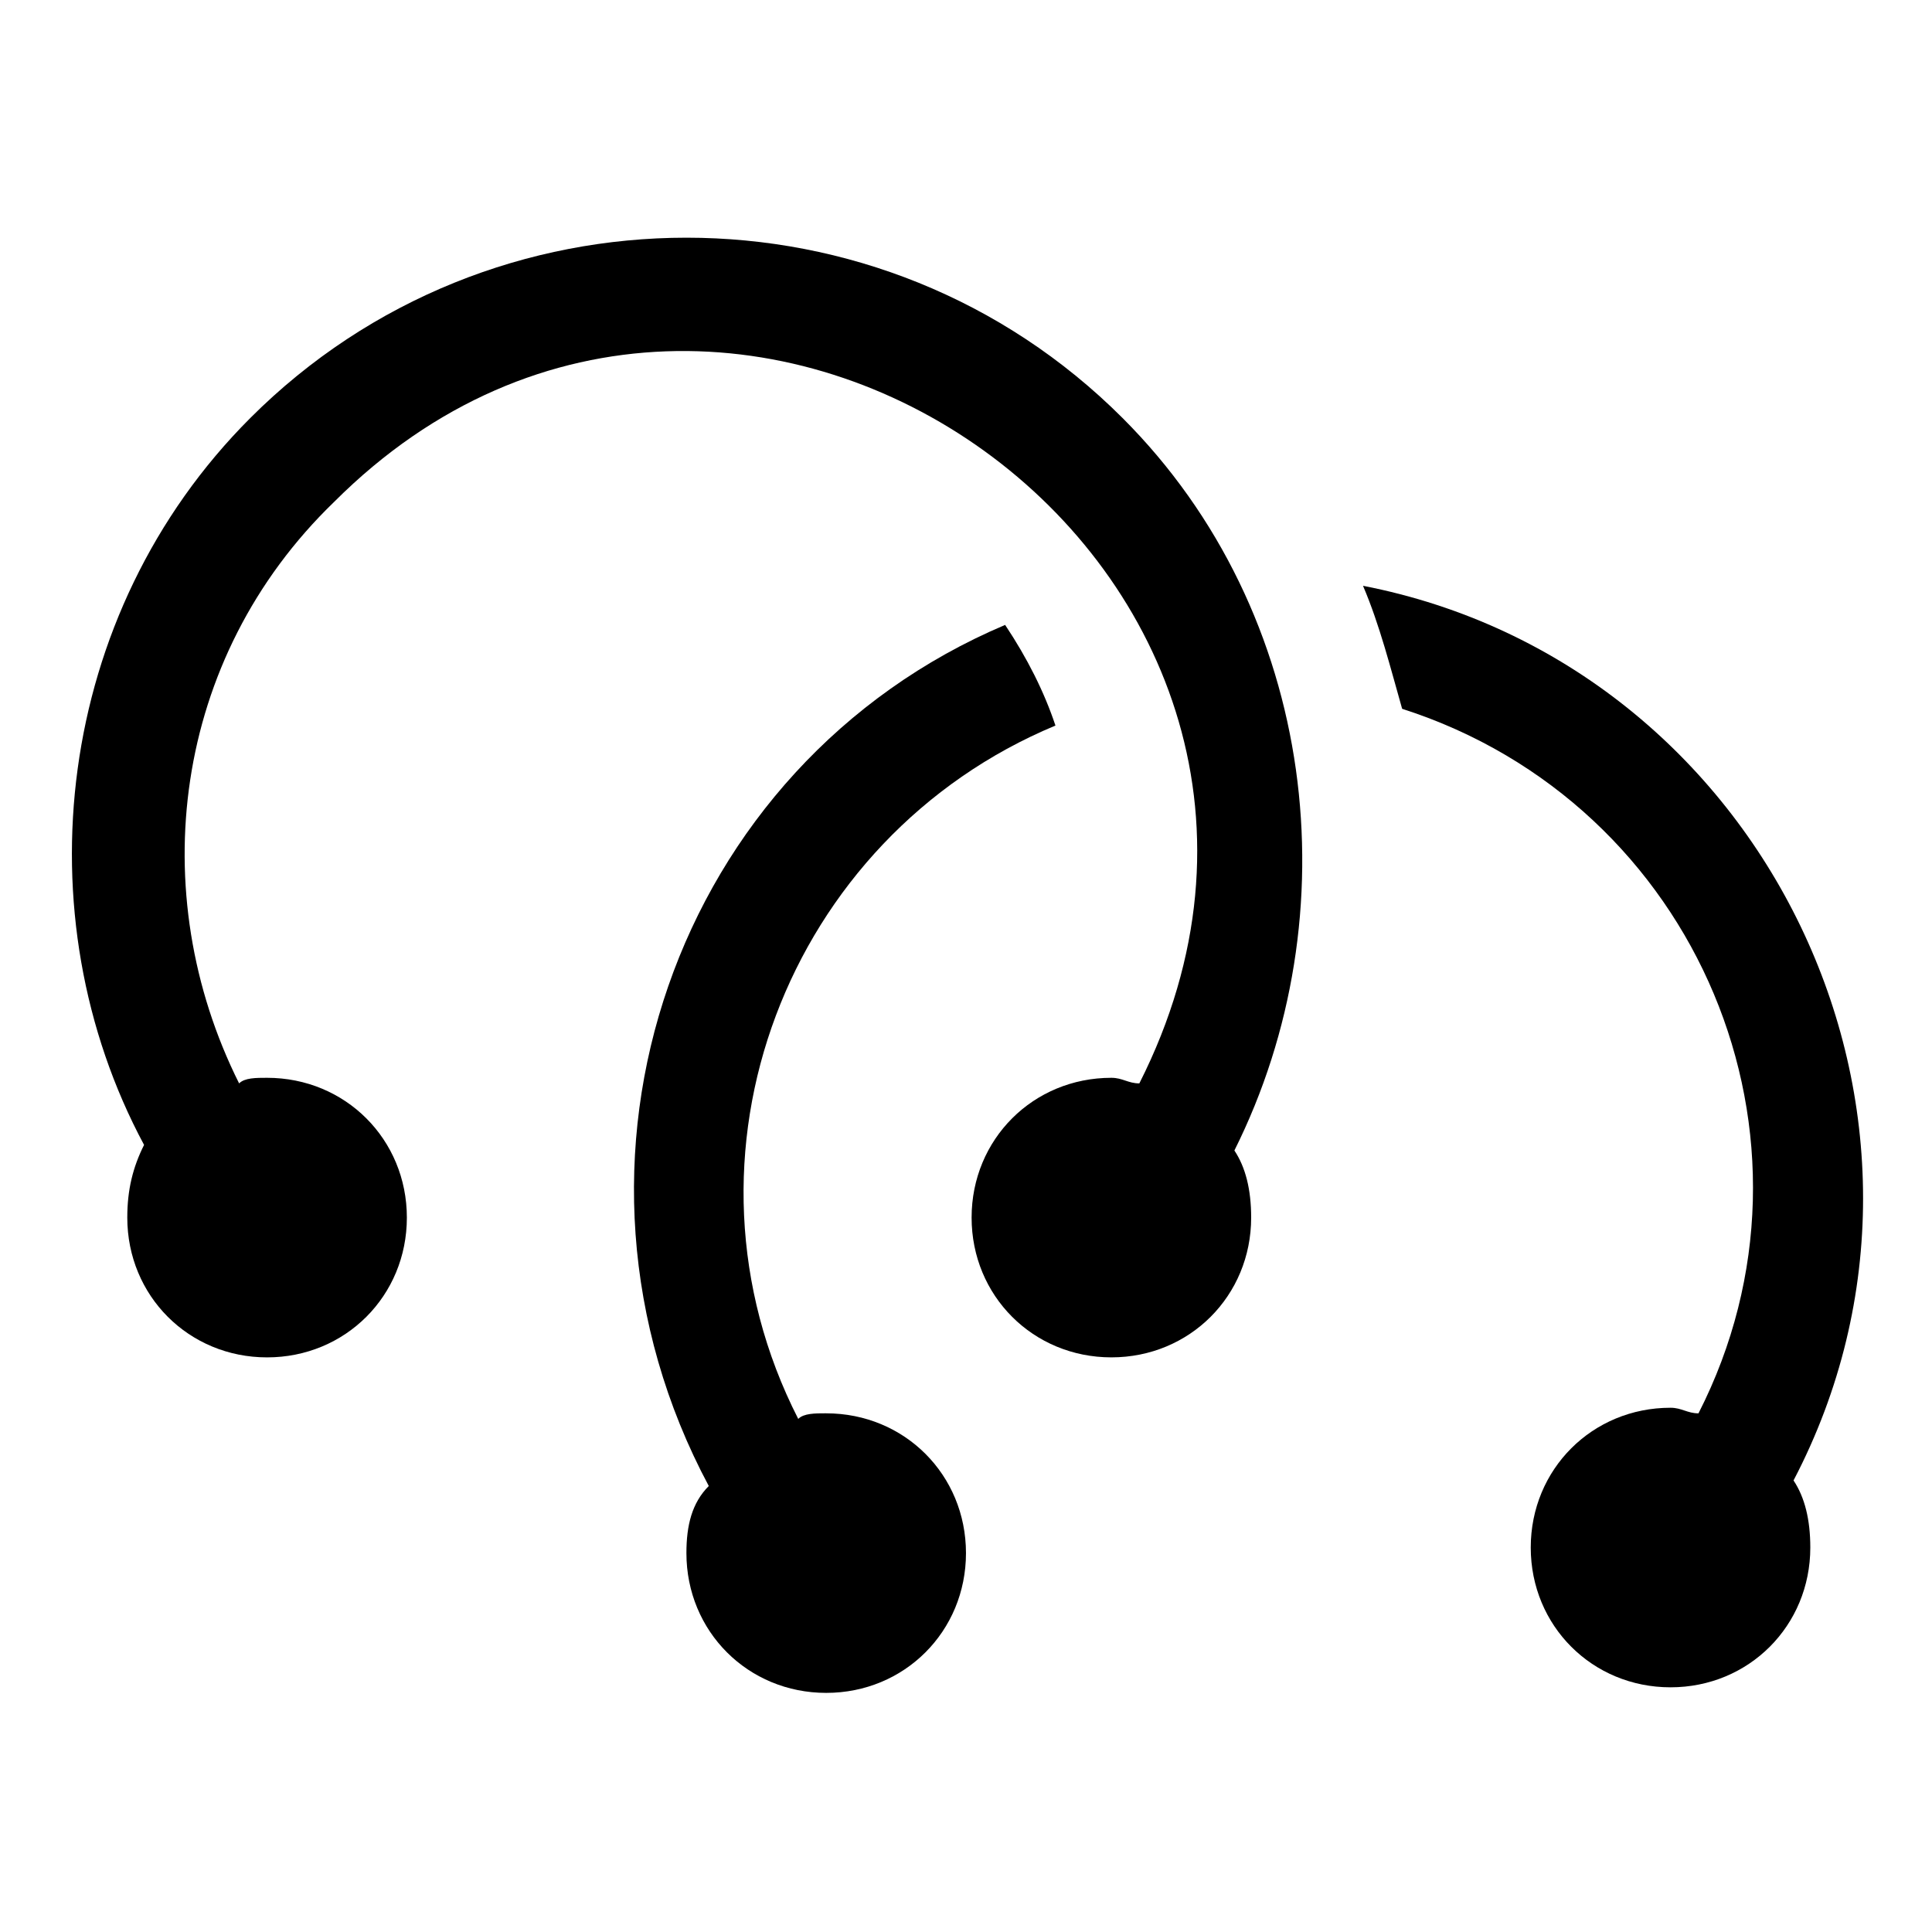
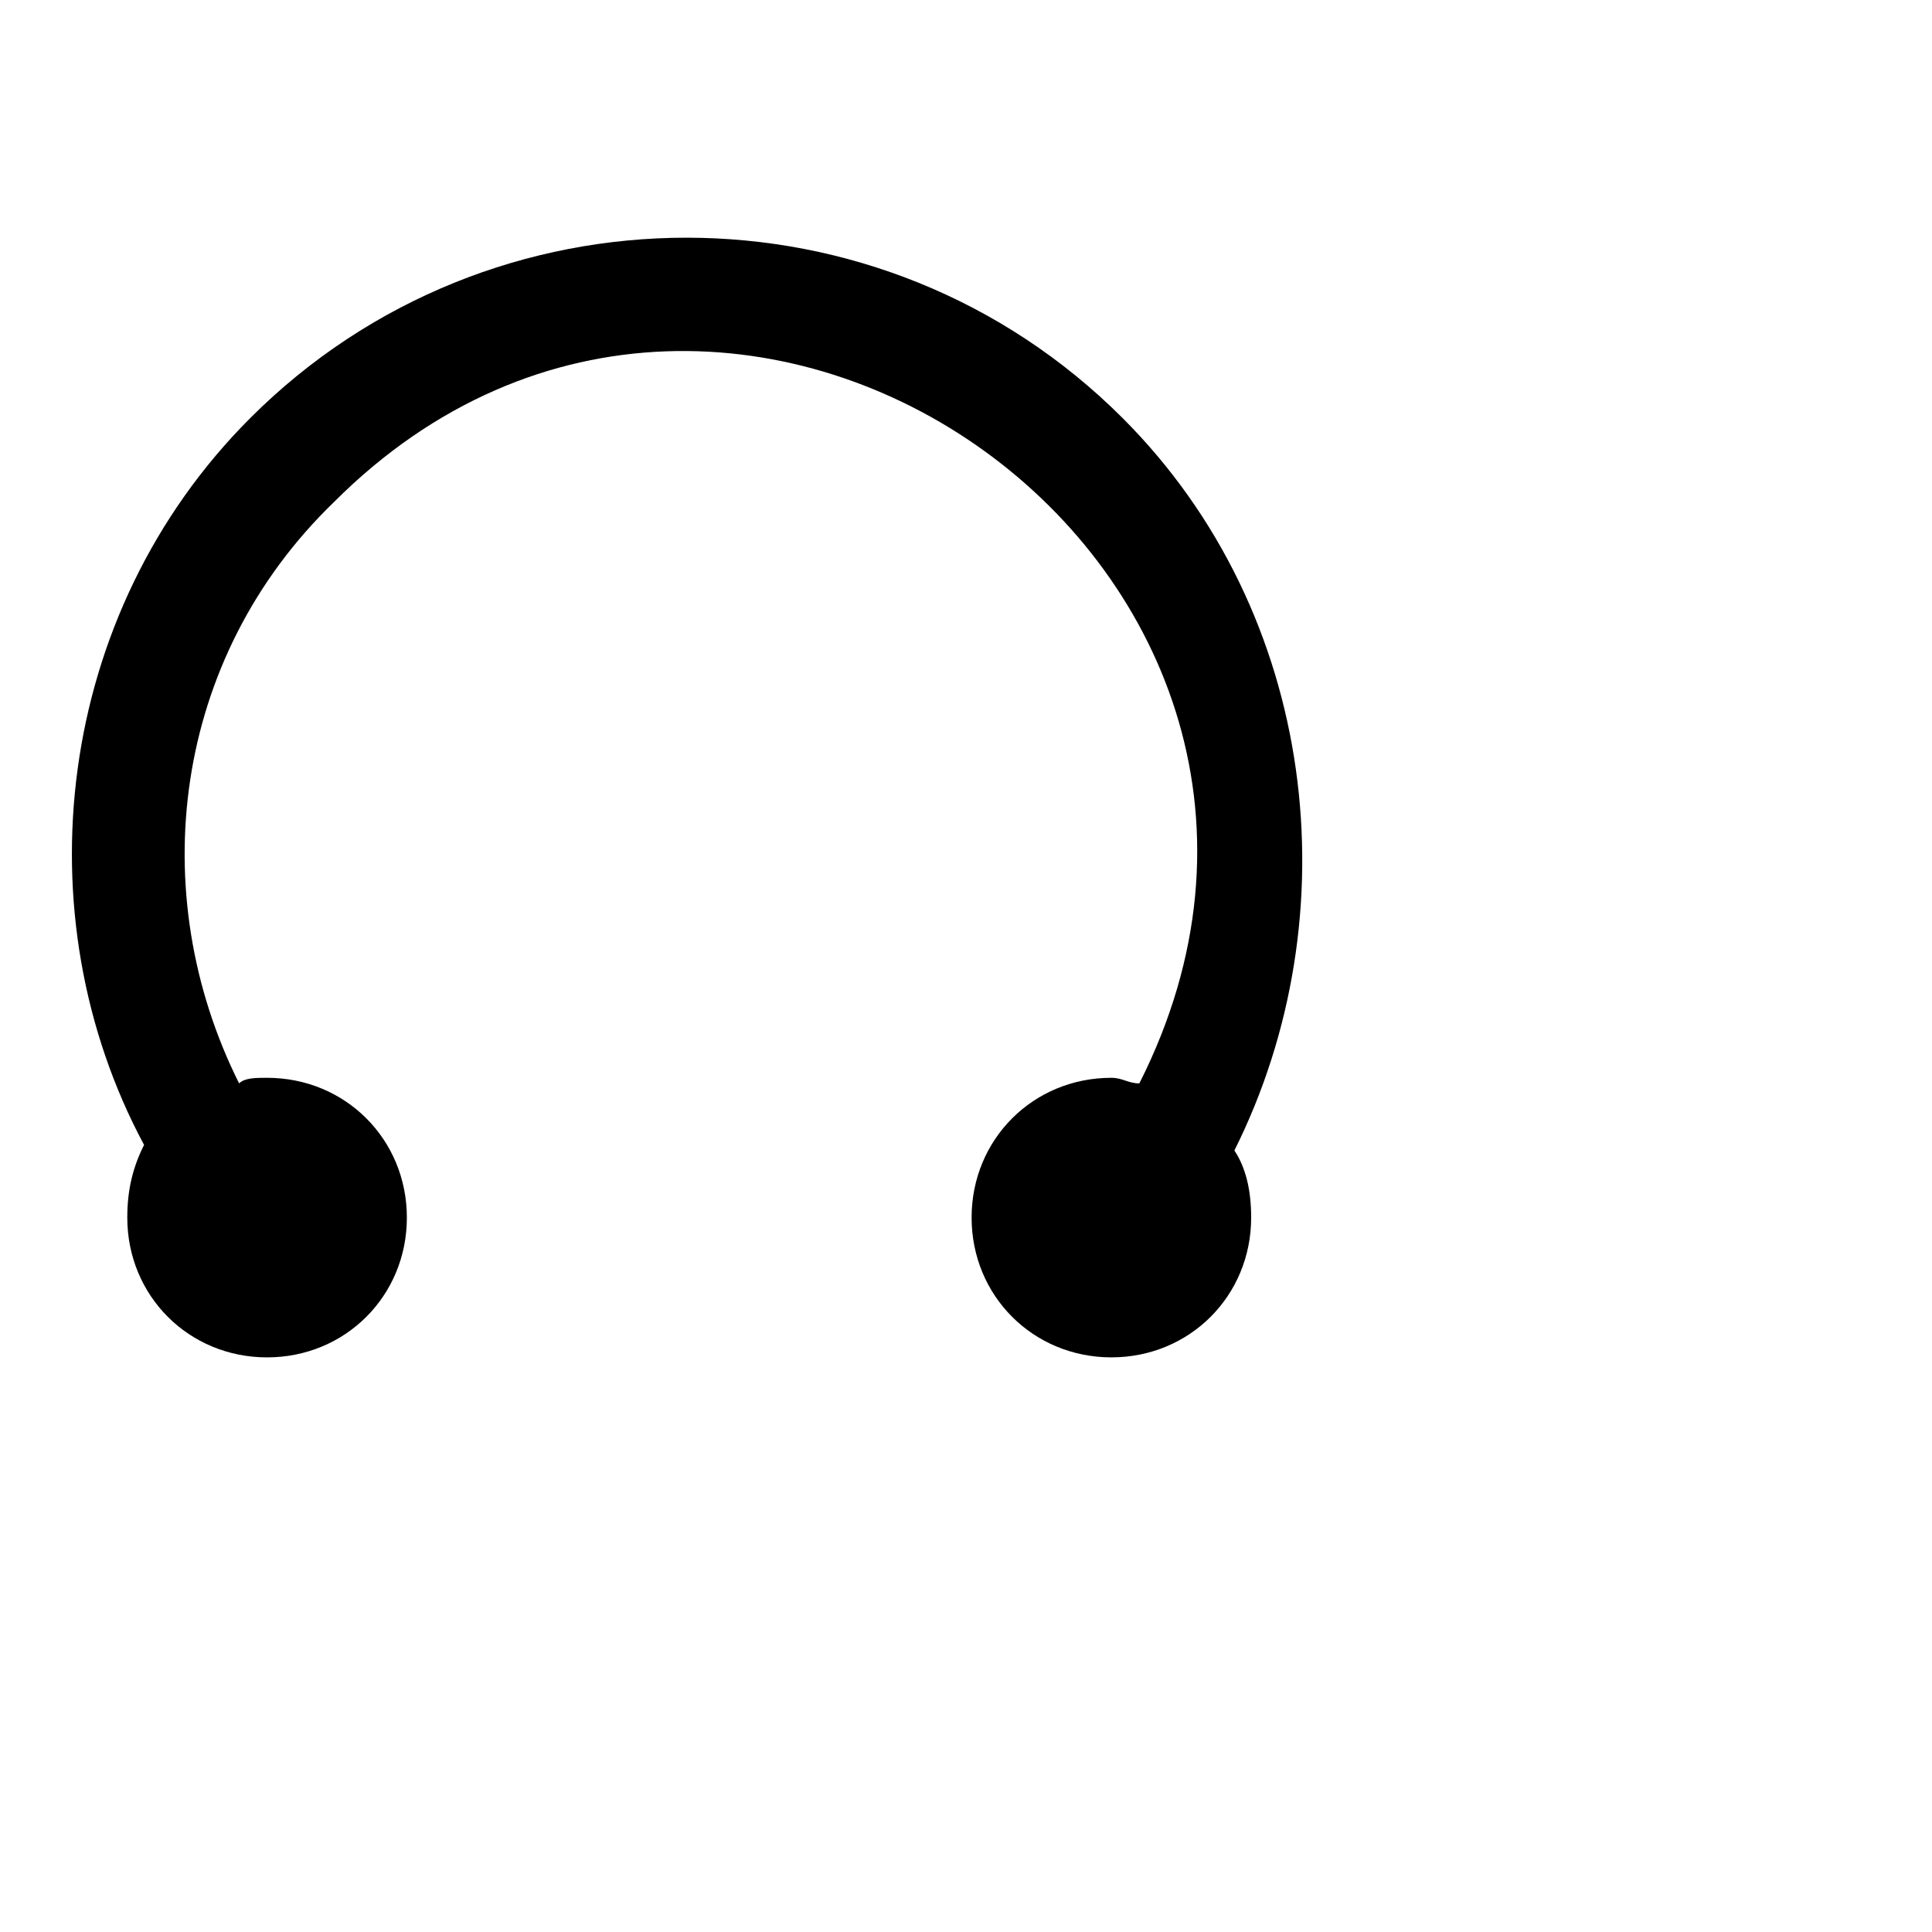
<svg xmlns="http://www.w3.org/2000/svg" fill="#000000" width="800px" height="800px" version="1.1" viewBox="144 144 512 512">
  <g>
-     <path d="m362.95 518.54c-2.965 0-5.926 0-7.41 1.48-35.562-69.645-2.965-154.11 68.164-183.74-2.965-8.891-7.41-17.781-13.336-26.672-87.426 37.043-124.47 142.25-78.535 228.2-4.445 4.445-5.926 10.375-5.926 17.781 0 20.746 16.301 37.043 37.043 37.043 20.746 0 37.043-16.301 37.043-37.043 0.004-20.746-16.297-37.043-37.043-37.043z" />
    <path d="m441.49 254.78c-63.719-63.719-167.44-63.719-231.16 0-51.863 51.863-60.754 131.88-28.152 192.63-2.965 5.93-4.445 11.855-4.445 19.266 0 20.746 16.301 37.043 37.043 37.043 20.746 0 37.047-16.297 37.047-37.043 0-20.746-16.301-37.047-37.047-37.047-2.965 0-5.926 0-7.41 1.48-25.191-50.383-17.781-112.62 25.191-154.11 106.69-106.69 281.54 19.262 213.38 154.11-2.965 0-4.445-1.48-7.41-1.48-20.746 0-37.043 16.301-37.043 37.043 0 20.746 16.301 37.043 37.043 37.043 20.746 0 37.043-16.301 37.043-37.043 0-7.41-1.48-13.336-4.445-17.781 31.121-62.23 22.23-142.25-29.633-194.11z" />
-     <path d="m505.21 299.24c4.445 10.371 7.41 22.227 10.371 32.598 78.535 25.191 115.58 114.1 78.535 186.71-2.965 0-4.445-1.48-7.41-1.48-20.746 0-37.043 16.301-37.043 37.043 0 20.746 16.301 37.043 37.043 37.043 20.746 0 37.043-16.301 37.043-37.043 0-7.41-1.48-13.336-4.445-17.781 50.383-96.316-7.406-216.34-114.09-237.09z" />
  </g>
</svg>